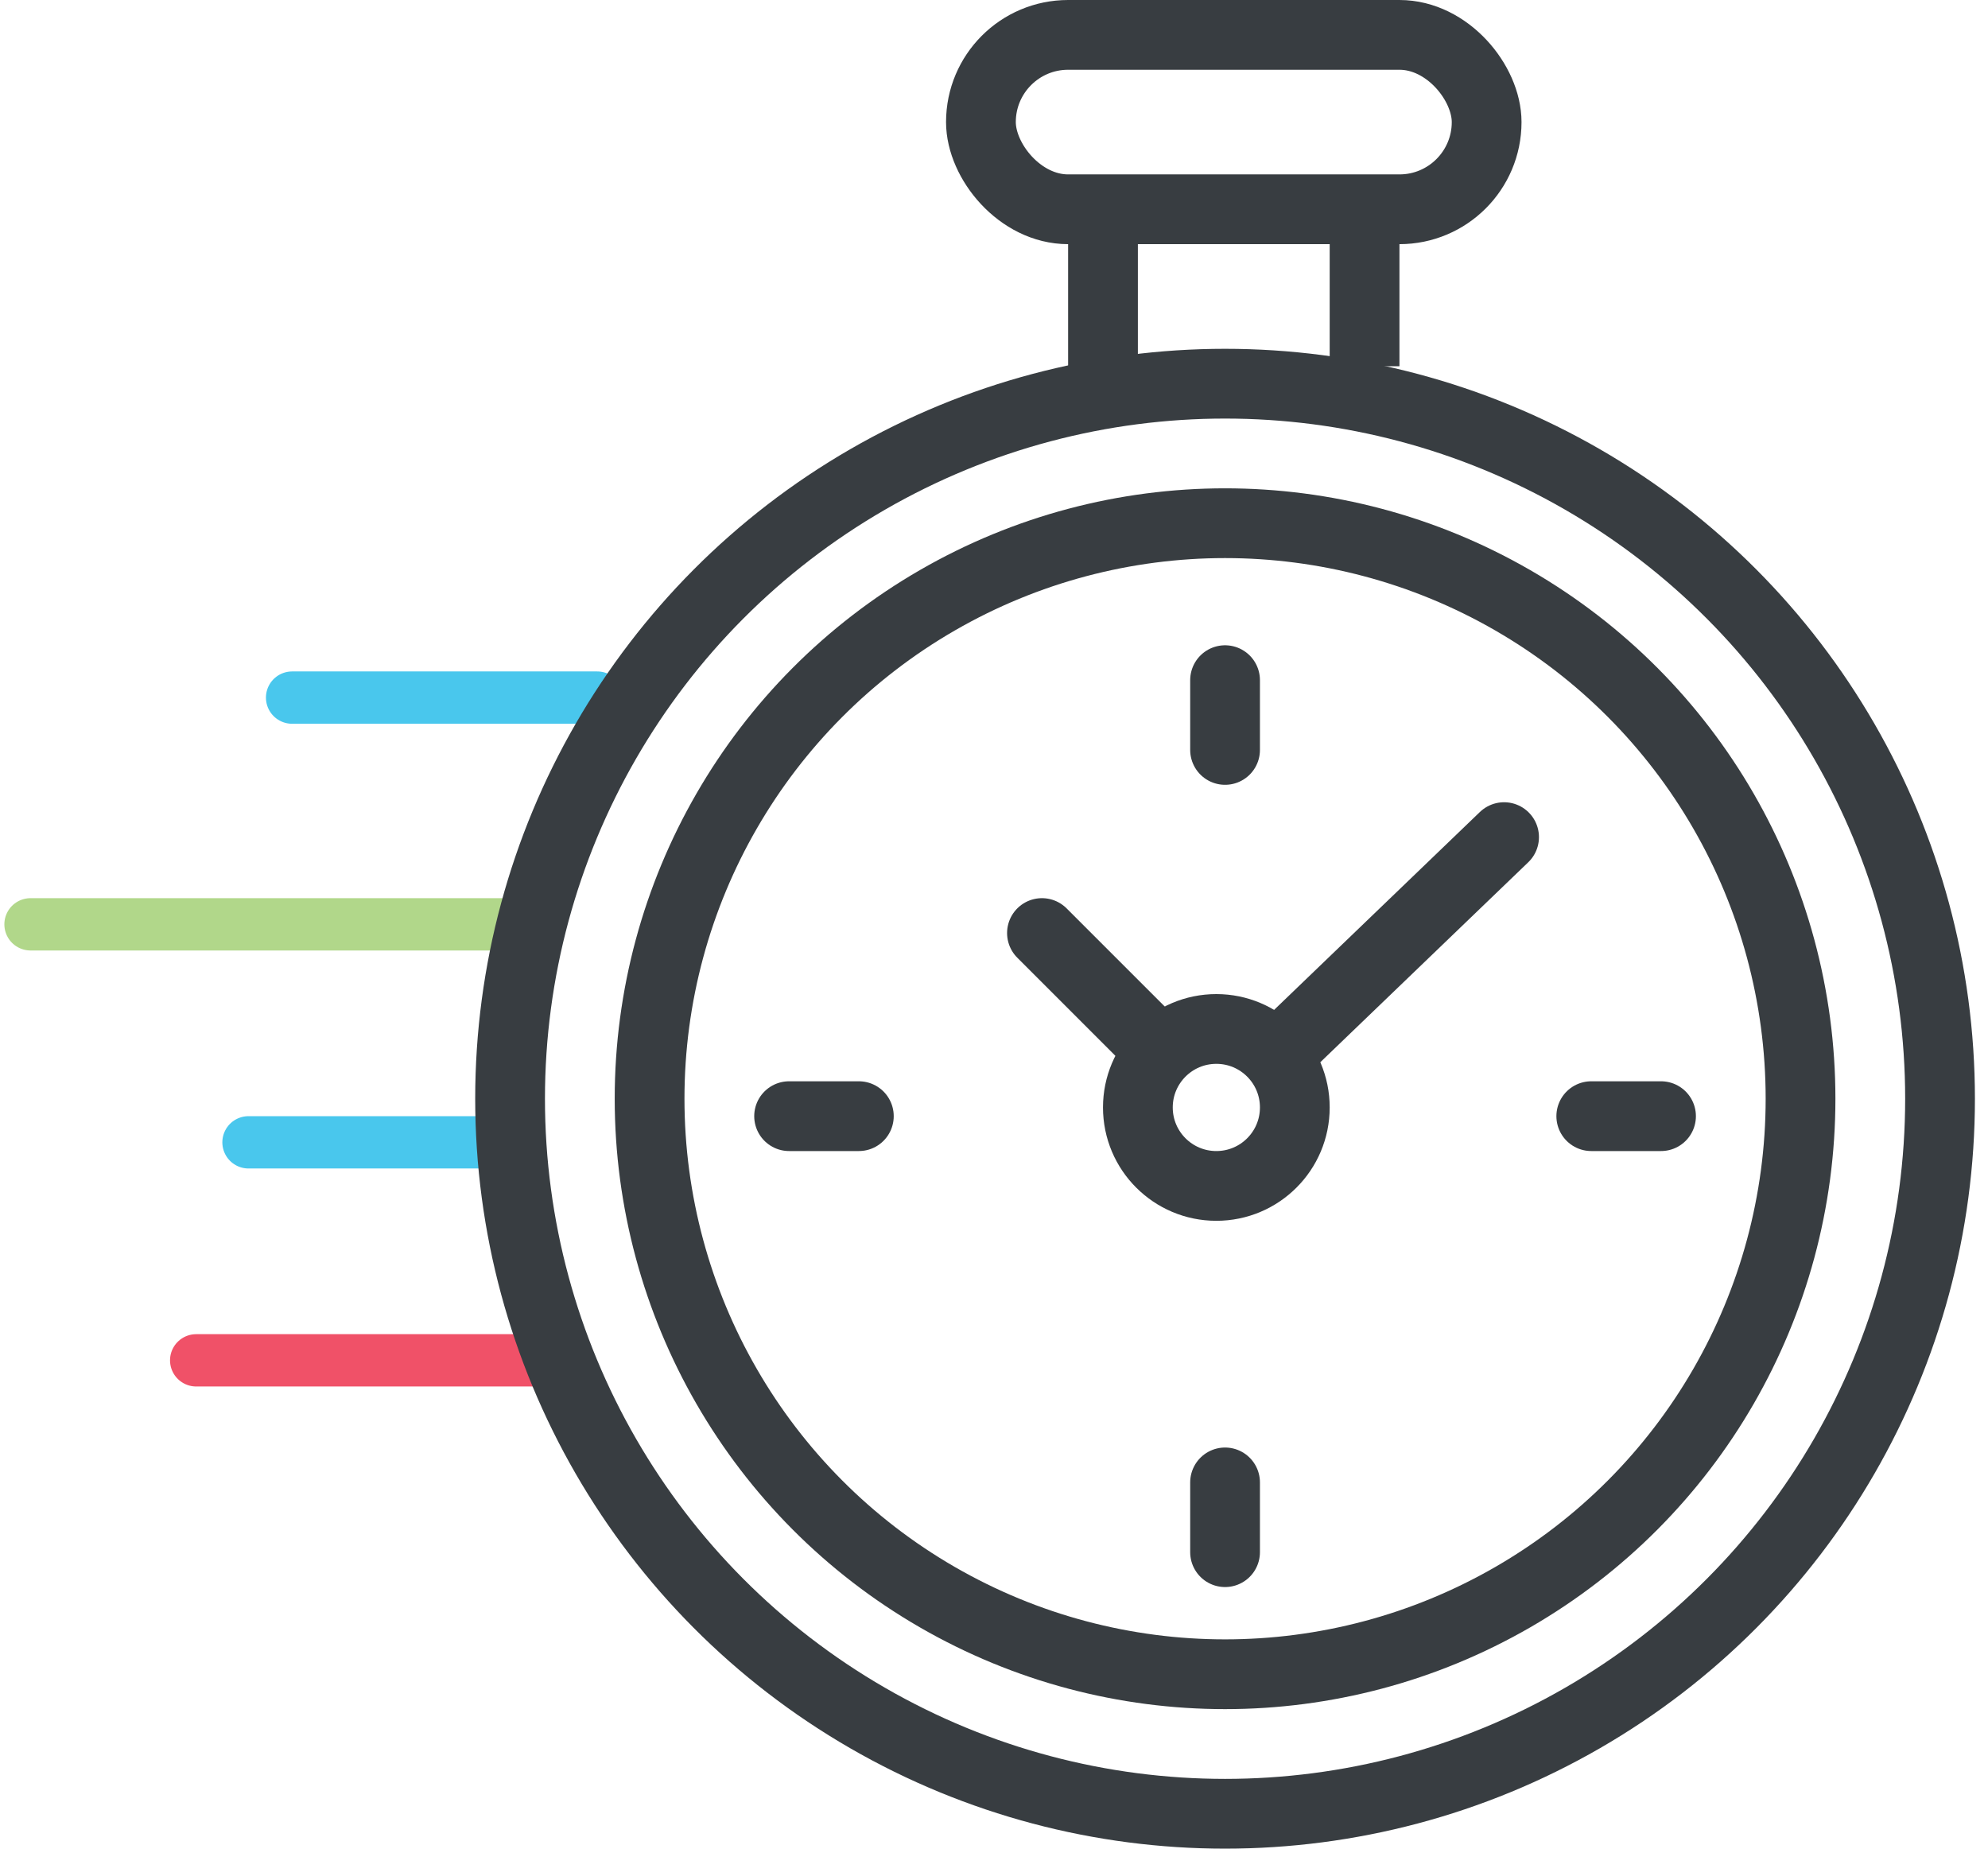
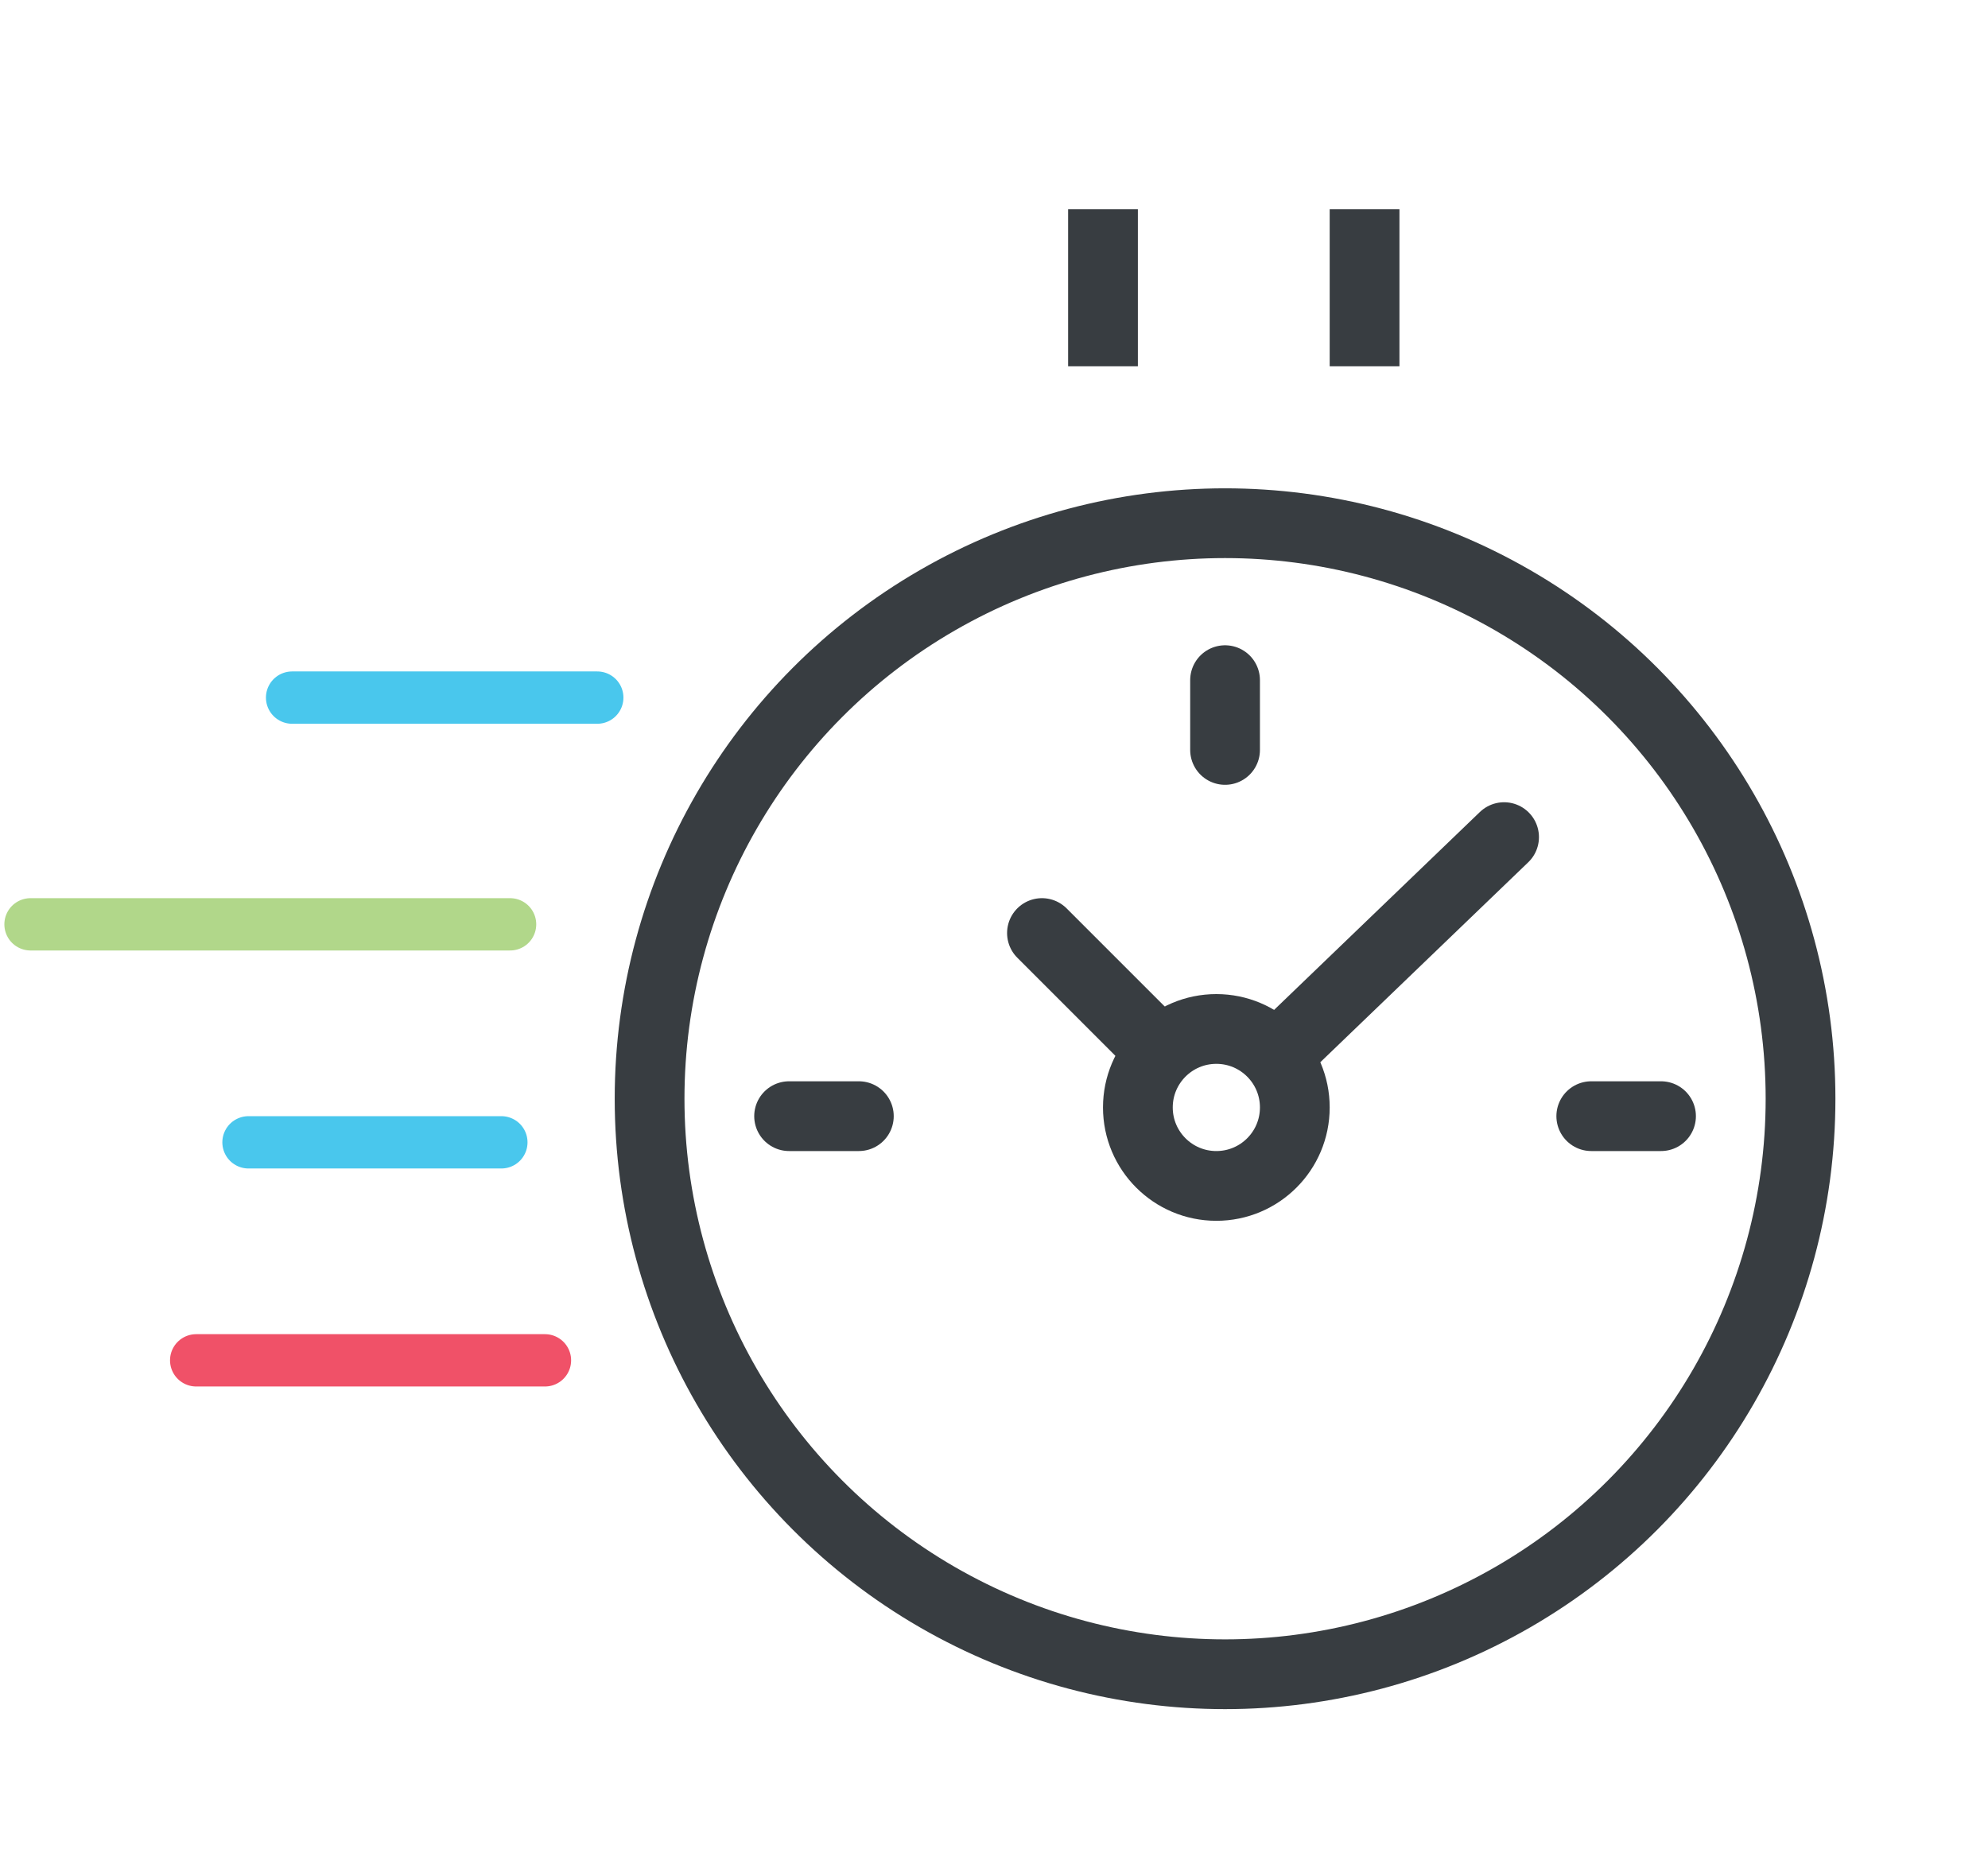
<svg xmlns="http://www.w3.org/2000/svg" width="114" height="106" viewBox="0 0 114 106" fill="none">
  <g id="Group 3465377">
    <path id="Vector 179" d="M29.25 53H1.75" stroke="#B1D78A" stroke-width="3" stroke-linecap="round" />
    <path id="Vector 174" d="M63.25 21V12" stroke="#383D41" stroke-width="4" />
    <path id="Vector 175" d="M78.25 21V12" stroke="#383D41" stroke-width="4" />
    <g id="Group 3465375">
      <path id="Vector 176" d="M70.25 43L70.25 39" stroke="#383D41" stroke-width="4" stroke-linecap="round" />
-       <path id="Vector 177" d="M70.25 89L70.25 85" stroke="#383D41" stroke-width="4" stroke-linecap="round" />
    </g>
    <g id="Group 3465376">
      <path id="Vector 176_2" d="M91.25 64L95.25 64" stroke="#383D41" stroke-width="4" stroke-linecap="round" />
      <path id="Vector 177_2" d="M45.25 64L49.25 64" stroke="#383D41" stroke-width="4" stroke-linecap="round" />
    </g>
    <circle id="Ellipse 307" cx="70.25" cy="63" r="33" stroke="#383D41" stroke-width="4" />
    <circle id="Ellipse 308" cx="69.75" cy="63.5" r="4.5" stroke="#383D41" stroke-width="4" />
    <path id="Vector 178" d="M59.75 53.5L66.25 60M73.25 60.5L86.25 48" stroke="#383D41" stroke-width="4" stroke-linecap="round" />
    <path id="Vector 173" d="M34.25 40H16.75M28.75 65.5H14.25" stroke="#49C7ED" stroke-width="3" stroke-linecap="round" />
    <path id="Vector 180" d="M31.25 78H11.25" stroke="#F05168" stroke-width="3" stroke-linecap="round" />
-     <rect id="Rectangle 978" x="56.25" y="2" width="29" height="10" rx="5" stroke="#383D41" stroke-width="4" />
-     <circle id="Ellipse 306" cx="70.25" cy="63" r="41" stroke="#383D41" stroke-width="4" />
  </g>
</svg>